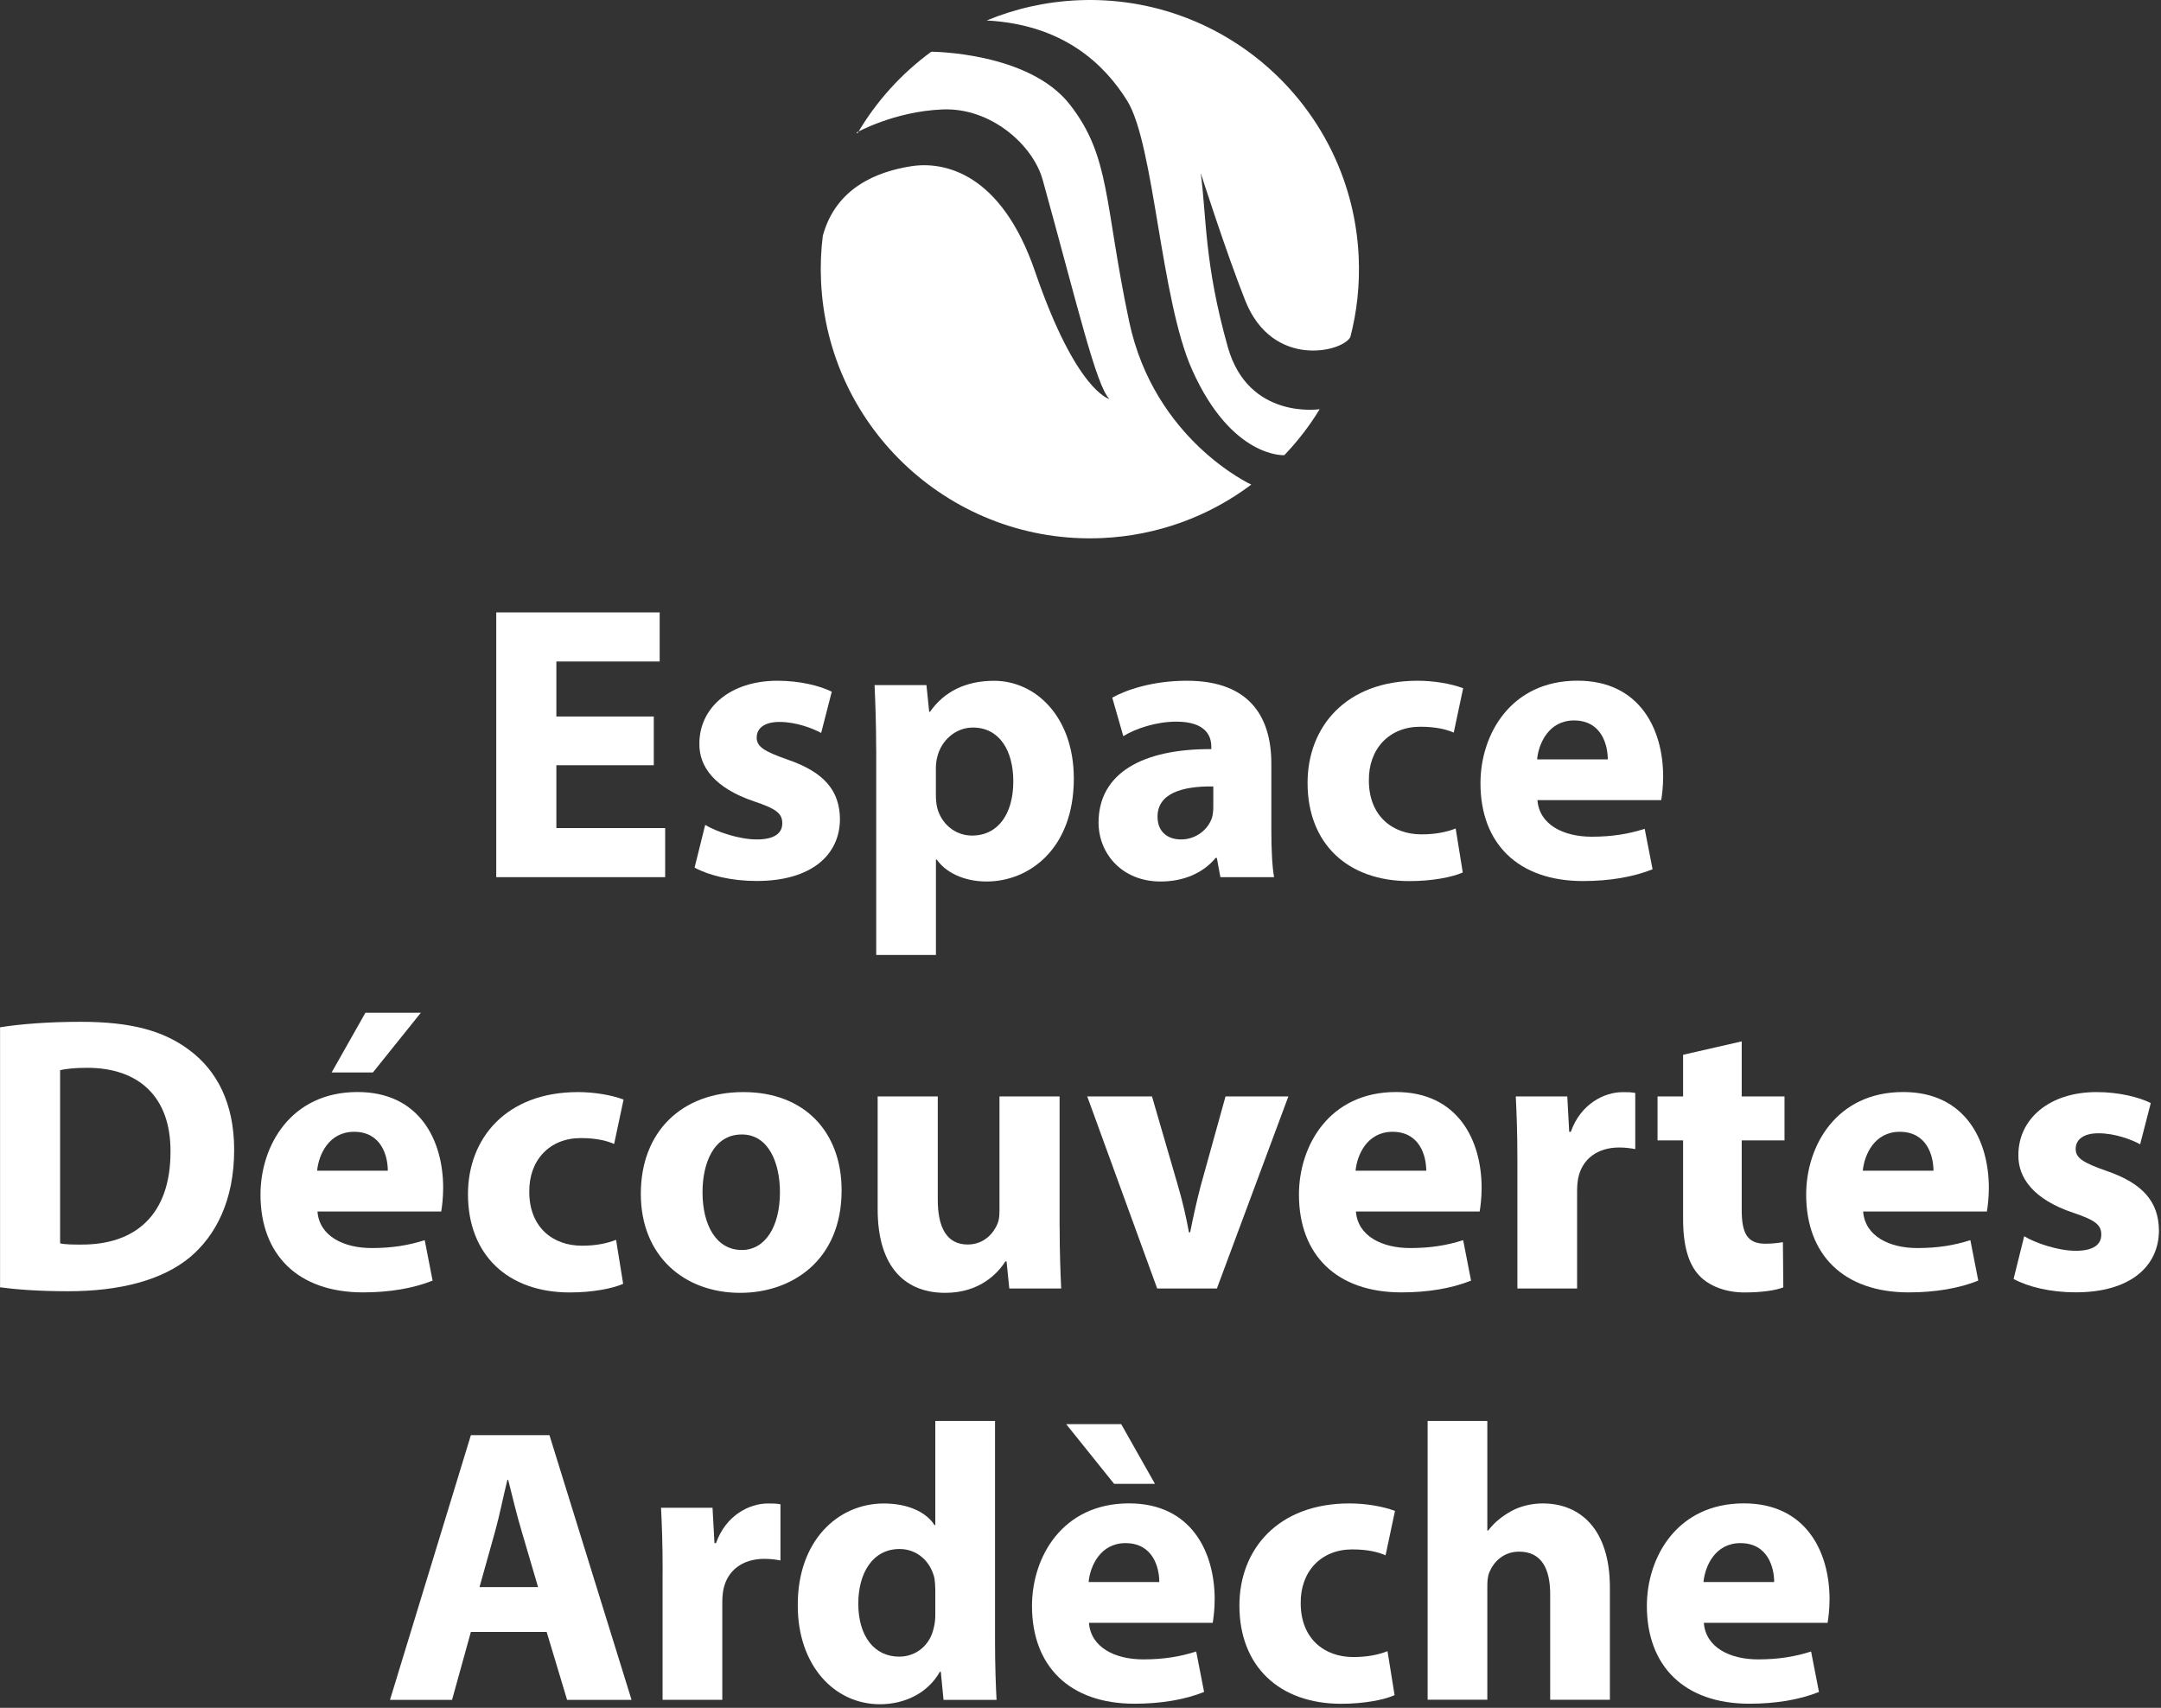
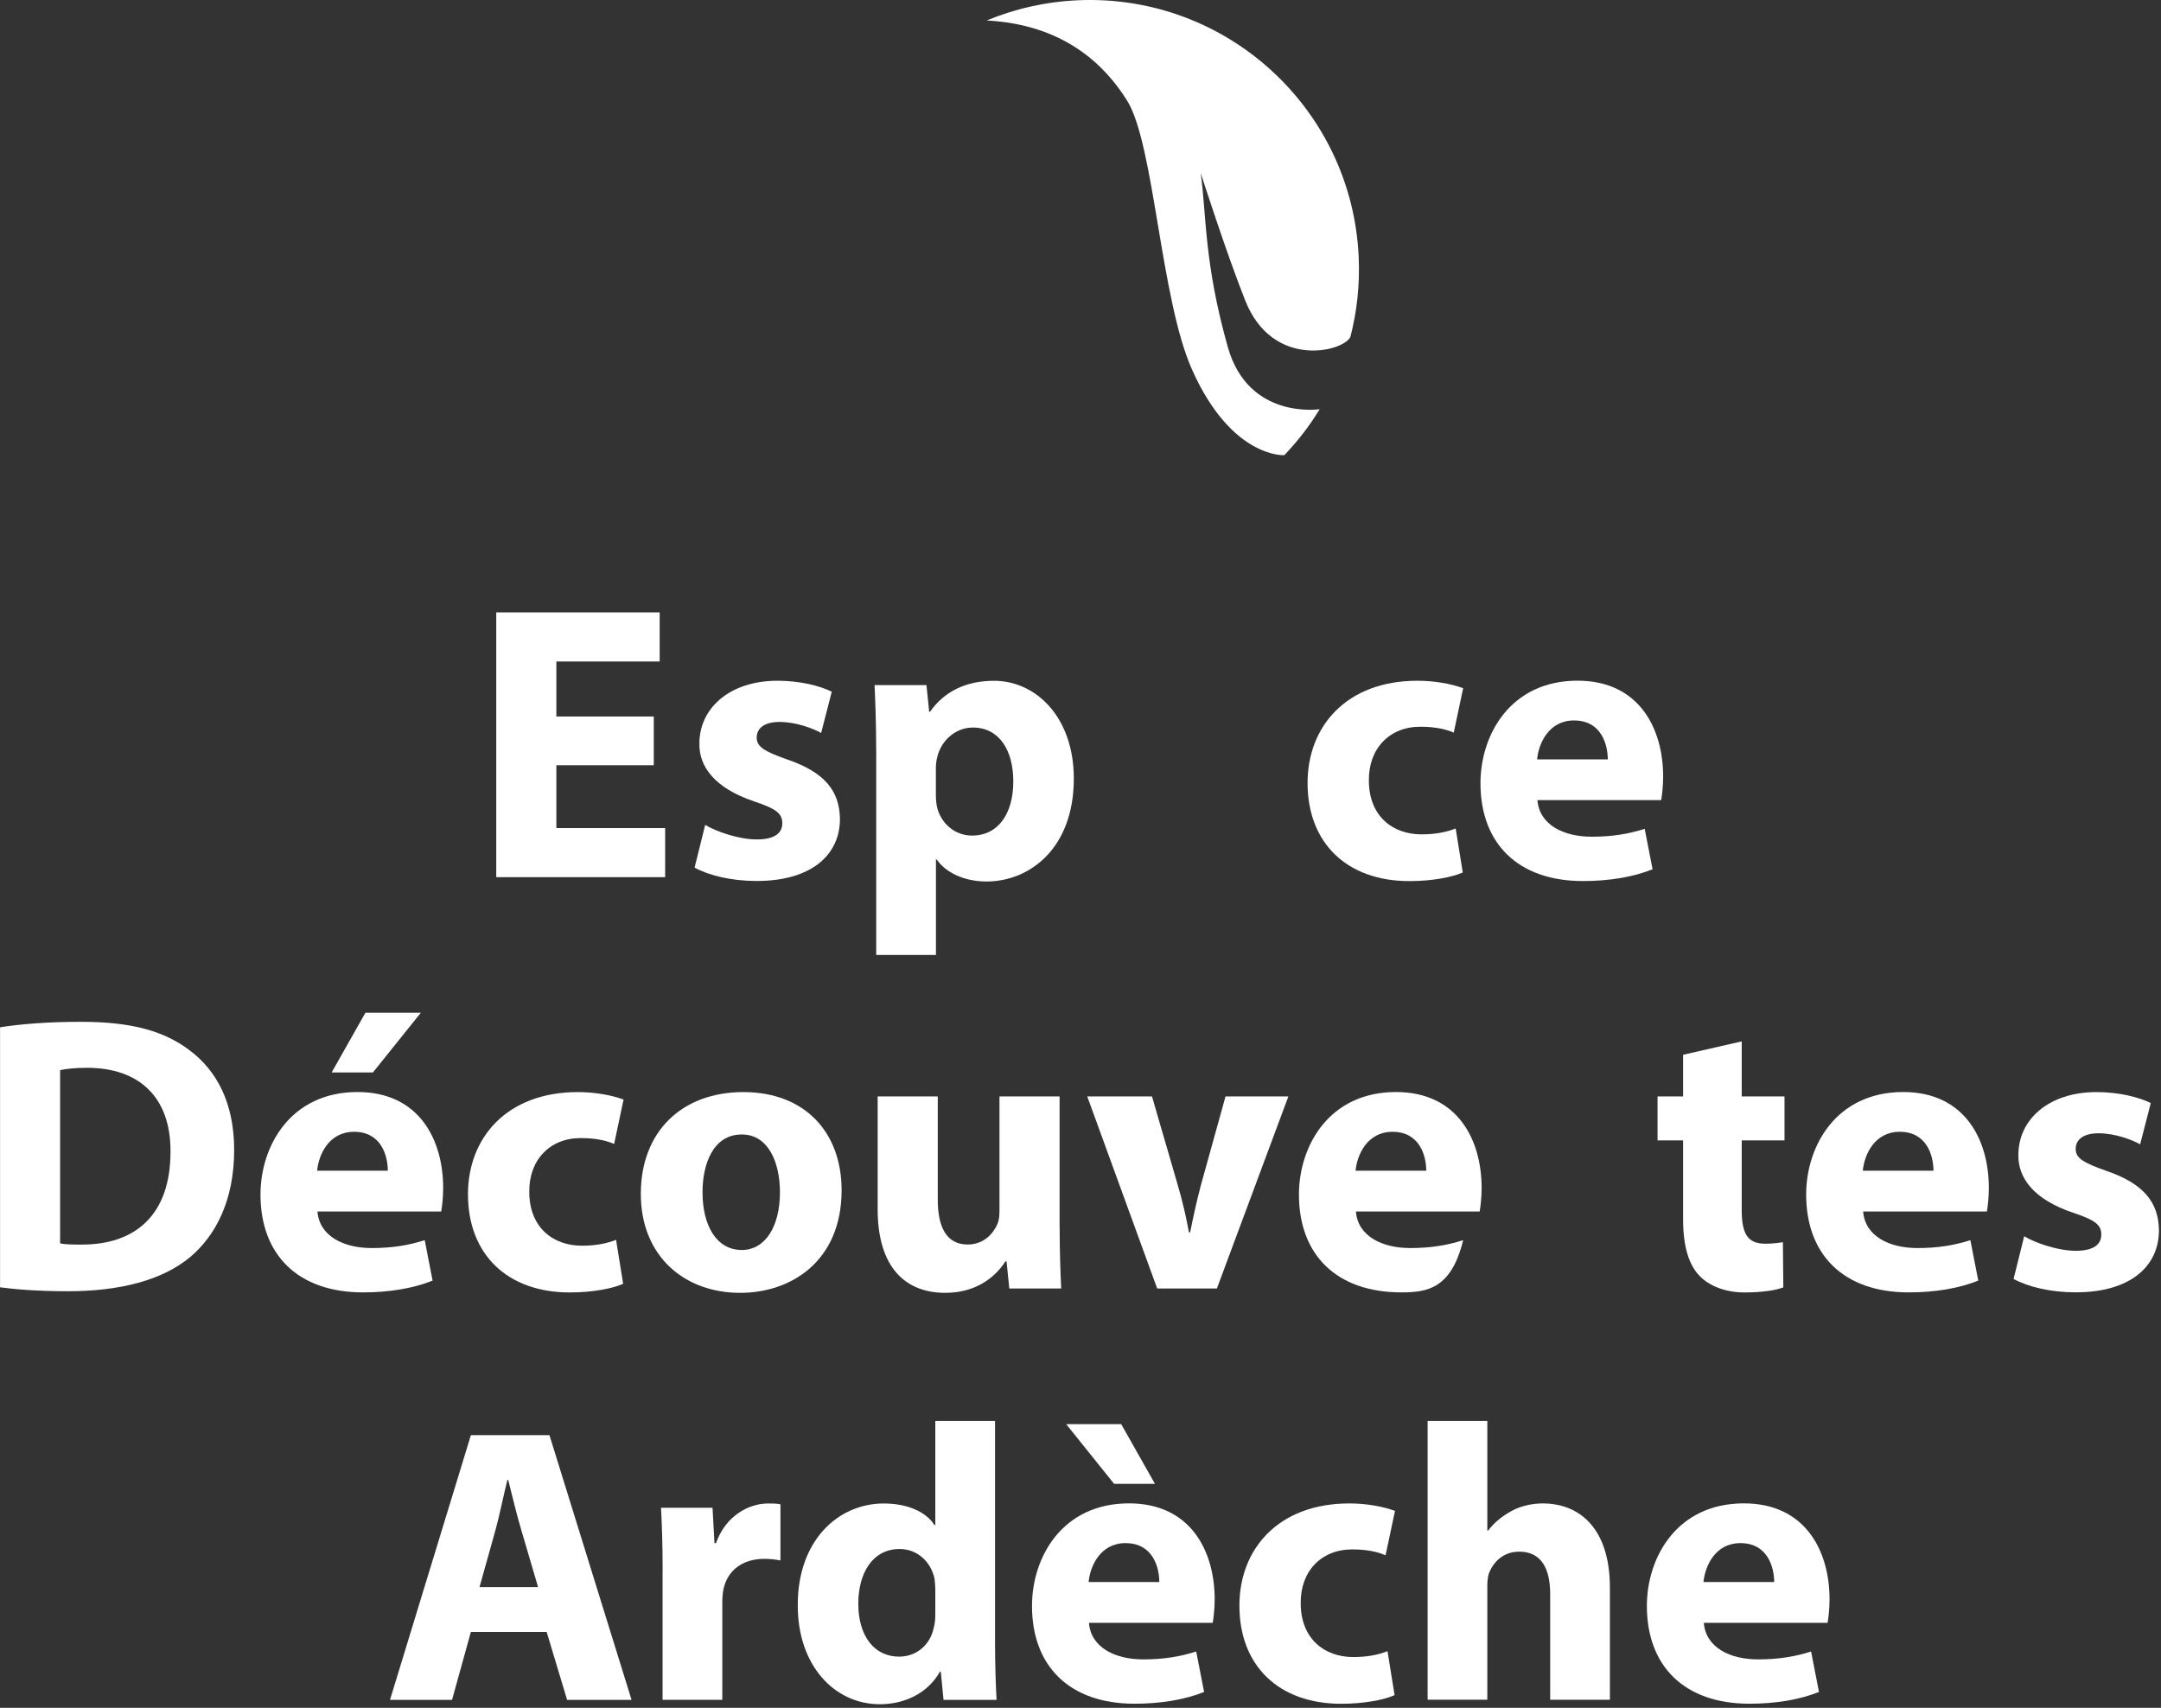
<svg xmlns="http://www.w3.org/2000/svg" width="186" height="147" viewBox="0 0 186 147" fill="none">
  <rect x="0" y="0" width="186" height="147" fill="#333333" stroke="none" />
  <path d="M56.272 65.867H47.887V71.276H57.251V75.501H42.713V52.713H56.779V56.937H47.887V61.672H56.272V65.867Z" fill="white" />
  <path d="M60.703 71.006C61.648 71.581 63.61 72.255 65.135 72.255C66.659 72.255 67.333 71.714 67.333 70.868C67.333 70.022 66.826 69.619 64.898 68.975C61.485 67.824 60.162 65.966 60.197 64.003C60.197 60.925 62.833 58.594 66.925 58.594C68.853 58.594 70.579 59.032 71.592 59.538L70.677 63.089C69.934 62.681 68.513 62.14 67.092 62.14C65.843 62.14 65.13 62.646 65.13 63.492C65.13 64.269 65.774 64.677 67.8 65.385C70.943 66.467 72.266 68.055 72.295 70.49C72.295 73.568 69.861 75.83 65.125 75.83C62.961 75.83 61.033 75.358 59.784 74.679L60.698 70.996L60.703 71.006Z" fill="white" />
  <path d="M75.413 64.515C75.413 62.351 75.344 60.492 75.275 58.968H79.741L79.977 61.269H80.046C81.266 59.509 83.159 58.599 85.559 58.599C89.179 58.599 92.425 61.741 92.425 67.018C92.425 73.037 88.603 75.874 84.92 75.874C82.923 75.874 81.369 75.063 80.626 73.981H80.557V82.198H75.418V64.515H75.413ZM80.552 68.405C80.552 68.813 80.587 69.181 80.656 69.486C80.995 70.873 82.175 71.921 83.666 71.921C85.898 71.921 87.216 70.062 87.216 67.254C87.216 64.618 86.031 62.622 83.734 62.622C82.279 62.622 80.995 63.703 80.656 65.223C80.587 65.493 80.552 65.833 80.552 66.138V68.405Z" fill="white" />
-   <path d="M105.039 75.501L104.735 73.843H104.631C103.549 75.161 101.857 75.874 99.895 75.874C96.546 75.874 94.554 73.44 94.554 70.804C94.554 66.511 98.41 64.446 104.257 64.48V64.244C104.257 63.364 103.785 62.115 101.248 62.115C99.556 62.115 97.766 62.691 96.684 63.364L95.734 60.05C96.885 59.406 99.148 58.594 102.157 58.594C107.671 58.594 109.426 61.84 109.426 65.73V71.478C109.426 73.066 109.495 74.591 109.662 75.501H105.03H105.039ZM104.43 67.692C101.725 67.657 99.63 68.301 99.63 70.293C99.63 71.611 100.51 72.255 101.656 72.255C102.939 72.255 103.987 71.409 104.326 70.362C104.395 70.091 104.43 69.786 104.43 69.481V67.692Z" fill="white" />
  <path d="M125.902 75.097C124.987 75.505 123.266 75.84 121.303 75.84C115.962 75.84 112.544 72.594 112.544 67.387C112.544 62.553 115.859 58.594 122.011 58.594C123.364 58.594 124.854 58.83 125.936 59.238L125.125 63.059C124.515 62.789 123.605 62.553 122.252 62.553C119.547 62.553 117.787 64.48 117.821 67.185C117.821 70.229 119.847 71.817 122.351 71.817C123.57 71.817 124.515 71.616 125.292 71.311L125.902 75.097Z" fill="white" />
  <path d="M132.33 68.877C132.497 71.006 134.597 72.019 136.997 72.019C138.757 72.019 140.174 71.783 141.561 71.34L142.239 74.822C140.548 75.501 138.487 75.835 136.254 75.835C130.643 75.835 127.426 72.589 127.426 67.416C127.426 63.221 130.028 58.589 135.777 58.589C141.118 58.589 143.149 62.749 143.149 66.841C143.149 67.721 143.046 68.498 142.982 68.872H132.33V68.877ZM138.384 65.361C138.384 64.112 137.843 62.012 135.477 62.012C133.313 62.012 132.433 63.974 132.3 65.361H138.389H138.384Z" fill="white" />
  <path d="M0 88.424C1.893 88.119 4.362 87.951 6.964 87.951C11.292 87.951 14.1 88.728 16.298 90.386C18.664 92.146 20.154 94.949 20.154 98.972C20.154 103.333 18.566 106.343 16.367 108.202C13.967 110.198 10.313 111.142 5.852 111.142C3.182 111.142 1.289 110.975 0.005 110.803V88.419L0 88.424ZM5.174 107.021C5.611 107.125 6.325 107.125 6.964 107.125C11.631 107.159 14.675 104.587 14.675 99.144C14.71 94.408 11.936 91.91 7.505 91.91C6.354 91.91 5.611 92.013 5.174 92.112V107.021Z" fill="white" />
  <path d="M27.325 104.282C27.492 106.412 29.592 107.425 31.992 107.425C33.752 107.425 35.169 107.189 36.556 106.746L37.234 110.228C35.543 110.906 33.482 111.241 31.249 111.241C25.638 111.241 22.421 107.995 22.421 102.822C22.421 98.627 25.023 93.995 30.772 93.995C36.113 93.995 38.144 98.155 38.144 102.247C38.144 103.127 38.041 103.904 37.977 104.277H27.325V104.282ZM33.379 100.766C33.379 99.517 32.838 97.418 30.472 97.418C28.308 97.418 27.428 99.38 27.295 100.766H33.384H33.379ZM36.221 87.174L32.095 92.313H28.544L31.451 87.174H36.217H36.221Z" fill="white" />
  <path d="M53.636 110.503C52.721 110.911 51 111.246 49.038 111.246C43.697 111.246 40.279 108 40.279 102.792C40.279 97.959 43.594 94 49.746 94C51.099 94 52.589 94.236 53.671 94.644L52.859 98.465C52.249 98.195 51.34 97.959 49.987 97.959C47.282 97.959 45.521 99.886 45.556 102.591C45.556 105.635 47.582 107.223 50.085 107.223C51.305 107.223 52.249 107.021 53.026 106.717L53.636 110.503Z" fill="white" />
  <path d="M72.438 102.453C72.438 108.506 68.144 111.28 63.713 111.28C58.879 111.28 55.156 108.103 55.156 102.758C55.156 97.413 58.672 94 63.984 94C69.295 94 72.438 97.481 72.438 102.453ZM60.467 102.62C60.467 105.463 61.653 107.592 63.851 107.592C65.848 107.592 67.131 105.595 67.131 102.62C67.131 100.152 66.187 97.649 63.851 97.649C61.382 97.649 60.467 100.186 60.467 102.62Z" fill="white" />
  <path d="M91.205 105.6C91.205 107.764 91.274 109.524 91.338 110.906H86.872L86.636 108.575H86.533C85.889 109.588 84.335 111.28 81.359 111.28C78.01 111.28 75.541 109.185 75.541 104.076V94.374H80.715V103.265C80.715 105.664 81.492 107.12 83.287 107.12C84.708 107.12 85.52 106.141 85.859 105.33C85.992 105.025 86.026 104.622 86.026 104.214V94.374H91.2V105.6H91.205Z" fill="white" />
  <path d="M99.153 94.374L101.385 102.05C101.793 103.437 102.093 104.754 102.334 106.072H102.438C102.708 104.72 102.979 103.471 103.352 102.05L105.482 94.374H110.892L104.739 110.906H99.6L93.58 94.374H99.157H99.153Z" fill="white" />
-   <path d="M116.705 104.282C116.872 106.412 118.972 107.425 121.372 107.425C123.133 107.425 124.549 107.189 125.936 106.746L126.615 110.228C124.923 110.906 122.862 111.241 120.63 111.241C115.018 111.241 111.802 107.995 111.802 102.822C111.802 98.627 114.403 93.995 120.153 93.995C125.494 93.995 127.525 98.155 127.525 102.247C127.525 103.127 127.421 103.904 127.357 104.277H116.705V104.282ZM122.759 100.766C122.759 99.517 122.218 97.418 119.853 97.418C117.689 97.418 116.808 99.38 116.676 100.766H122.764H122.759Z" fill="white" />
-   <path d="M130.603 99.817C130.603 97.383 130.534 95.795 130.466 94.374H134.897L135.064 97.418H135.202C136.048 95.018 138.074 94.005 139.667 94.005C140.139 94.005 140.375 94.005 140.749 94.074V98.908C140.375 98.839 139.938 98.77 139.362 98.77C137.469 98.77 136.185 99.783 135.846 101.371C135.777 101.711 135.743 102.114 135.743 102.522V110.906H130.603V99.817Z" fill="white" />
+   <path d="M116.705 104.282C116.872 106.412 118.972 107.425 121.372 107.425C123.133 107.425 124.549 107.189 125.936 106.746C124.923 110.906 122.862 111.241 120.63 111.241C115.018 111.241 111.802 107.995 111.802 102.822C111.802 98.627 114.403 93.995 120.153 93.995C125.494 93.995 127.525 98.155 127.525 102.247C127.525 103.127 127.421 103.904 127.357 104.277H116.705V104.282ZM122.759 100.766C122.759 99.517 122.218 97.418 119.853 97.418C117.689 97.418 116.808 99.38 116.676 100.766H122.764H122.759Z" fill="white" />
  <path d="M149.912 89.638V94.374H153.595V98.16H149.912V104.145C149.912 106.141 150.384 107.051 151.938 107.051C152.582 107.051 153.089 106.982 153.457 106.918L153.492 110.808C152.813 111.078 151.598 111.246 150.143 111.246C148.485 111.246 147.098 110.67 146.287 109.824C145.338 108.846 144.866 107.253 144.866 104.922V98.16H142.667V94.374H144.866V90.789L149.902 89.638H149.912Z" fill="white" />
  <path d="M160.362 104.282C160.529 106.412 162.629 107.425 165.029 107.425C166.79 107.425 168.207 107.189 169.593 106.746L170.272 110.228C168.58 110.906 166.52 111.241 164.287 111.241C158.675 111.241 155.459 107.995 155.459 102.822C155.459 98.627 158.061 93.995 163.81 93.995C169.151 93.995 171.182 98.155 171.182 102.247C171.182 103.127 171.079 103.904 171.015 104.277H160.362V104.282ZM166.416 100.766C166.416 99.517 165.875 97.418 163.51 97.418C161.346 97.418 160.466 99.38 160.333 100.766H166.421H166.416Z" fill="white" />
  <path d="M174.231 106.412C175.175 106.987 177.138 107.661 178.662 107.661C180.187 107.661 180.861 107.12 180.861 106.274C180.861 105.428 180.354 105.025 178.426 104.381C175.013 103.23 173.69 101.371 173.725 99.409C173.725 96.331 176.361 94 180.453 94C182.38 94 184.107 94.438 185.12 94.944L184.205 98.495C183.462 98.086 182.041 97.546 180.62 97.546C179.371 97.546 178.657 98.052 178.657 98.898C178.657 99.675 179.302 100.083 181.328 100.791C184.471 101.873 185.793 103.461 185.823 105.895C185.823 108.974 183.389 111.236 178.653 111.236C176.489 111.236 174.561 110.764 173.312 110.085L174.226 106.402L174.231 106.412Z" fill="white" />
  <path d="M40.53 140.465L38.907 146.317H33.566L40.53 123.529H47.292L54.359 146.317H48.812L47.051 140.465H40.525H40.53ZM46.313 136.61L44.892 131.776C44.484 130.424 44.08 128.732 43.741 127.38H43.672C43.333 128.732 42.993 130.458 42.625 131.776L41.272 136.61H46.308H46.313Z" fill="white" />
  <path d="M57.034 135.223C57.034 132.789 56.966 131.201 56.897 129.779H61.328L61.495 132.823H61.628C62.474 130.424 64.5 129.411 66.093 129.411C66.566 129.411 66.802 129.411 67.175 129.479V134.313C66.802 134.245 66.364 134.176 65.788 134.176C63.895 134.176 62.611 135.189 62.272 136.777C62.203 137.116 62.169 137.52 62.169 137.928V146.312H57.029V135.223H57.034Z" fill="white" />
  <path d="M85.643 122.31V141.38C85.643 143.239 85.711 145.201 85.775 146.317H81.211L80.975 143.883H80.906C79.859 145.742 77.862 146.691 75.733 146.691C71.808 146.691 68.665 143.342 68.665 138.203C68.631 132.627 72.113 129.411 76.072 129.411C78.098 129.411 79.692 130.119 80.434 131.269H80.503V122.31H85.643ZM80.503 136.782C80.503 136.511 80.469 136.138 80.434 135.867C80.129 134.481 79.013 133.33 77.425 133.33C75.093 133.33 73.874 135.425 73.874 138.031C73.874 140.839 75.261 142.594 77.39 142.594C78.88 142.594 80.061 141.581 80.365 140.126C80.469 139.752 80.503 139.383 80.503 138.941V136.777V136.782Z" fill="white" />
  <path d="M93.728 139.688C93.895 141.817 95.995 142.83 98.395 142.83C100.156 142.83 101.572 142.594 102.959 142.152L103.638 145.633C101.946 146.312 99.885 146.646 97.653 146.646C92.041 146.646 88.825 143.401 88.825 138.228C88.825 134.033 91.426 129.401 97.175 129.401C102.517 129.401 104.548 133.561 104.548 137.652C104.548 138.533 104.444 139.31 104.38 139.683H93.728V139.688ZM96.502 122.58L99.408 127.719H95.892L91.766 122.58H96.502ZM99.782 136.172C99.782 134.923 99.241 132.823 96.876 132.823C94.712 132.823 93.831 134.785 93.698 136.172H99.787H99.782Z" fill="white" />
  <path d="M120.034 145.909C119.12 146.317 117.398 146.651 115.436 146.651C110.095 146.651 106.677 143.406 106.677 138.198C106.677 133.364 109.992 129.406 116.144 129.406C117.497 129.406 118.987 129.642 120.069 130.05L119.257 133.871C118.648 133.6 117.738 133.364 116.385 133.364C113.68 133.364 111.92 135.292 111.954 137.997C111.954 141.04 113.98 142.629 116.484 142.629C117.703 142.629 118.648 142.427 119.425 142.122L120.034 145.909Z" fill="white" />
  <path d="M122.877 122.31H128.016V131.742H128.085C128.626 131.033 129.3 130.493 130.111 130.05C130.854 129.642 131.838 129.406 132.782 129.406C136.062 129.406 138.565 131.673 138.565 136.639V146.307H133.426V137.21C133.426 135.046 132.684 133.556 130.756 133.556C129.403 133.556 128.557 134.436 128.184 135.346C128.046 135.685 128.016 136.123 128.016 136.497V146.302H122.877V122.295V122.31Z" fill="white" />
  <path d="M146.651 139.688C146.818 141.817 148.918 142.83 151.318 142.83C153.079 142.83 154.495 142.594 155.882 142.152L156.561 145.633C154.869 146.312 152.808 146.646 150.575 146.646C144.964 146.646 141.748 143.401 141.748 138.228C141.748 134.033 144.349 129.401 150.098 129.401C155.439 129.401 157.471 133.561 157.471 137.652C157.471 138.533 157.367 139.31 157.303 139.683H146.651V139.688ZM152.705 136.172C152.705 134.923 152.164 132.823 149.798 132.823C147.634 132.823 146.754 134.785 146.621 136.172H152.71H152.705Z" fill="white" />
  <path d="M84.939 1.763C91.51 2.117 95.041 5.505 97.013 8.662C99.354 12.409 99.876 25.731 102.61 31.838C106.023 39.465 110.543 39.18 110.543 39.18C111.694 37.975 112.717 36.653 113.587 35.221C113.587 35.221 107.454 36.166 105.679 29.871C103.643 22.648 103.854 18.664 103.348 14.893C103.348 14.893 105.492 21.61 107.179 25.869C109.525 31.794 115.613 30.284 116.228 29.001C116.794 26.823 117.049 24.521 116.946 22.156C116.39 9.375 105.576 -0.533 92.794 0.022C90.01 0.145 87.369 0.75 84.935 1.758" fill="white" />
-   <path d="M80.169 4.443C77.592 6.322 75.423 8.721 73.81 11.47L73.716 11.416C73.716 11.416 76.918 9.601 81.103 9.42C85.289 9.238 88.918 12.483 89.749 15.493C92.769 26.399 94.348 33.22 95.493 34.346C95.493 34.346 92.646 33.741 89.09 23.375C86.189 14.912 81.295 13.85 78.398 14.312C75.502 14.775 71.951 16.142 70.82 20.297C70.662 21.566 70.608 22.864 70.667 24.182C71.223 36.962 82.038 46.871 94.82 46.315C99.664 46.104 104.095 44.422 107.7 41.712C107.7 41.712 99.344 37.882 97.185 27.658C95.026 17.44 95.597 13.501 92.085 9.002C88.559 4.473 80.174 4.453 80.174 4.453" fill="white" />
</svg>